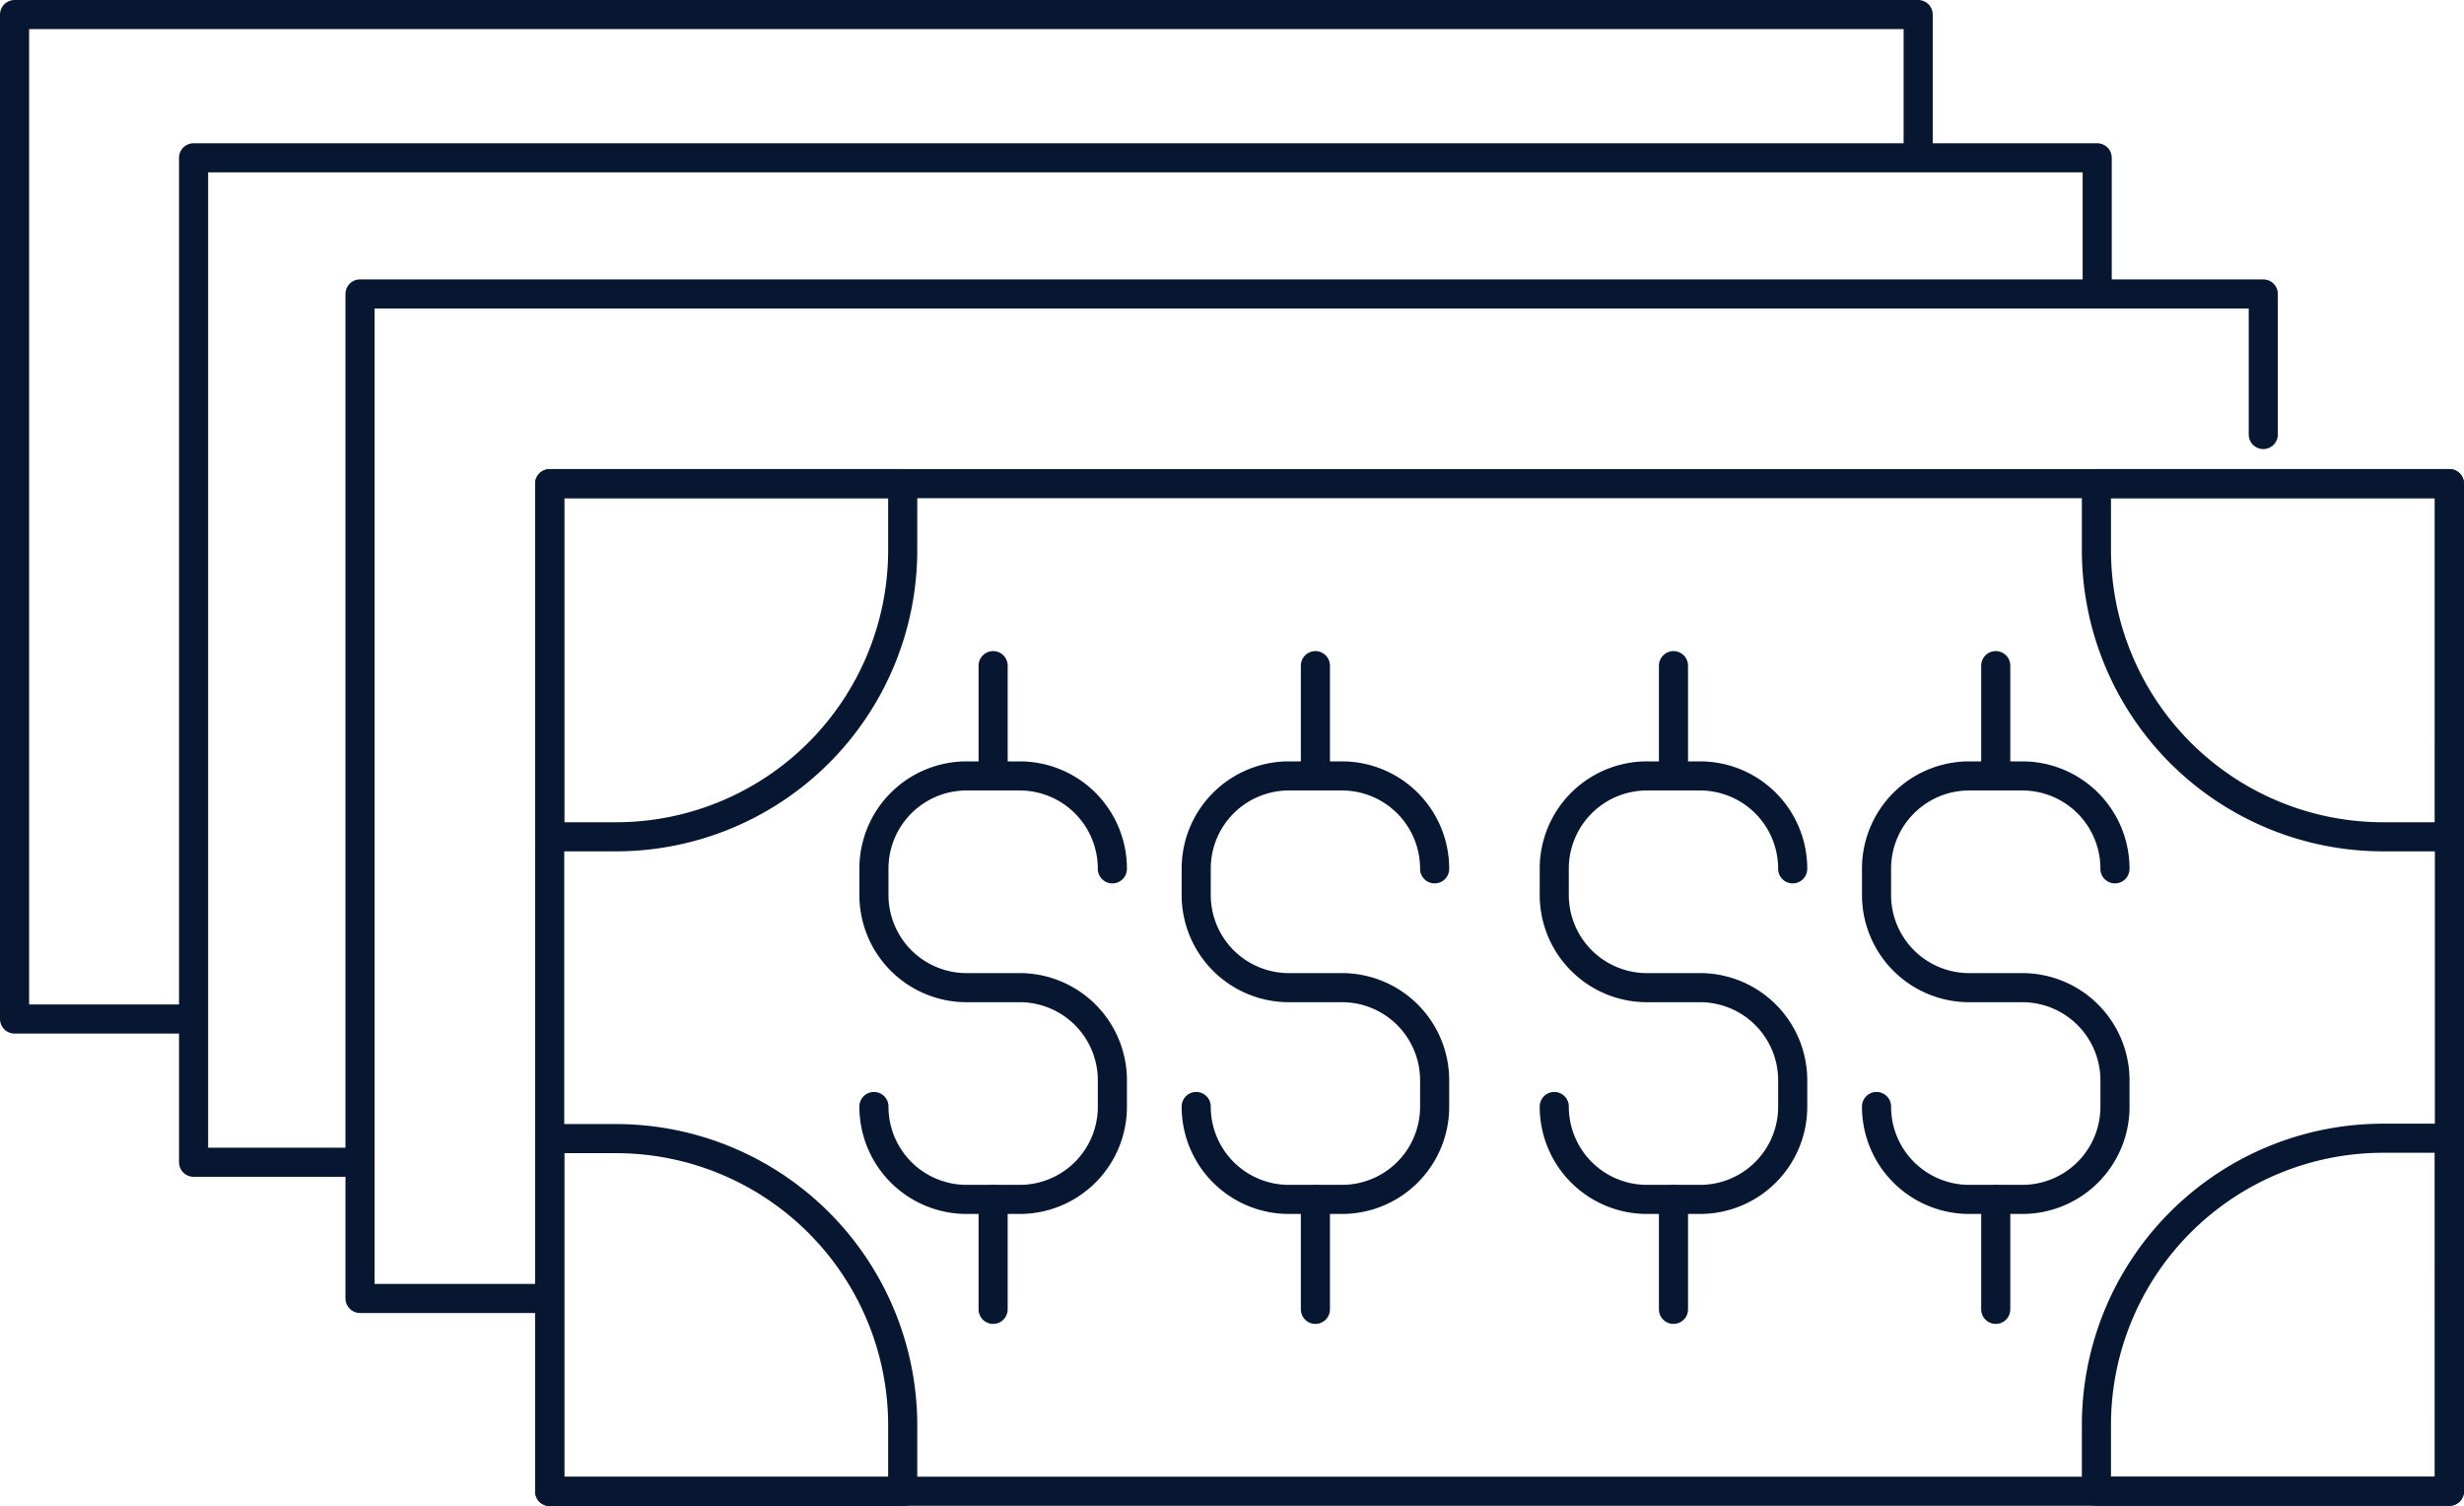
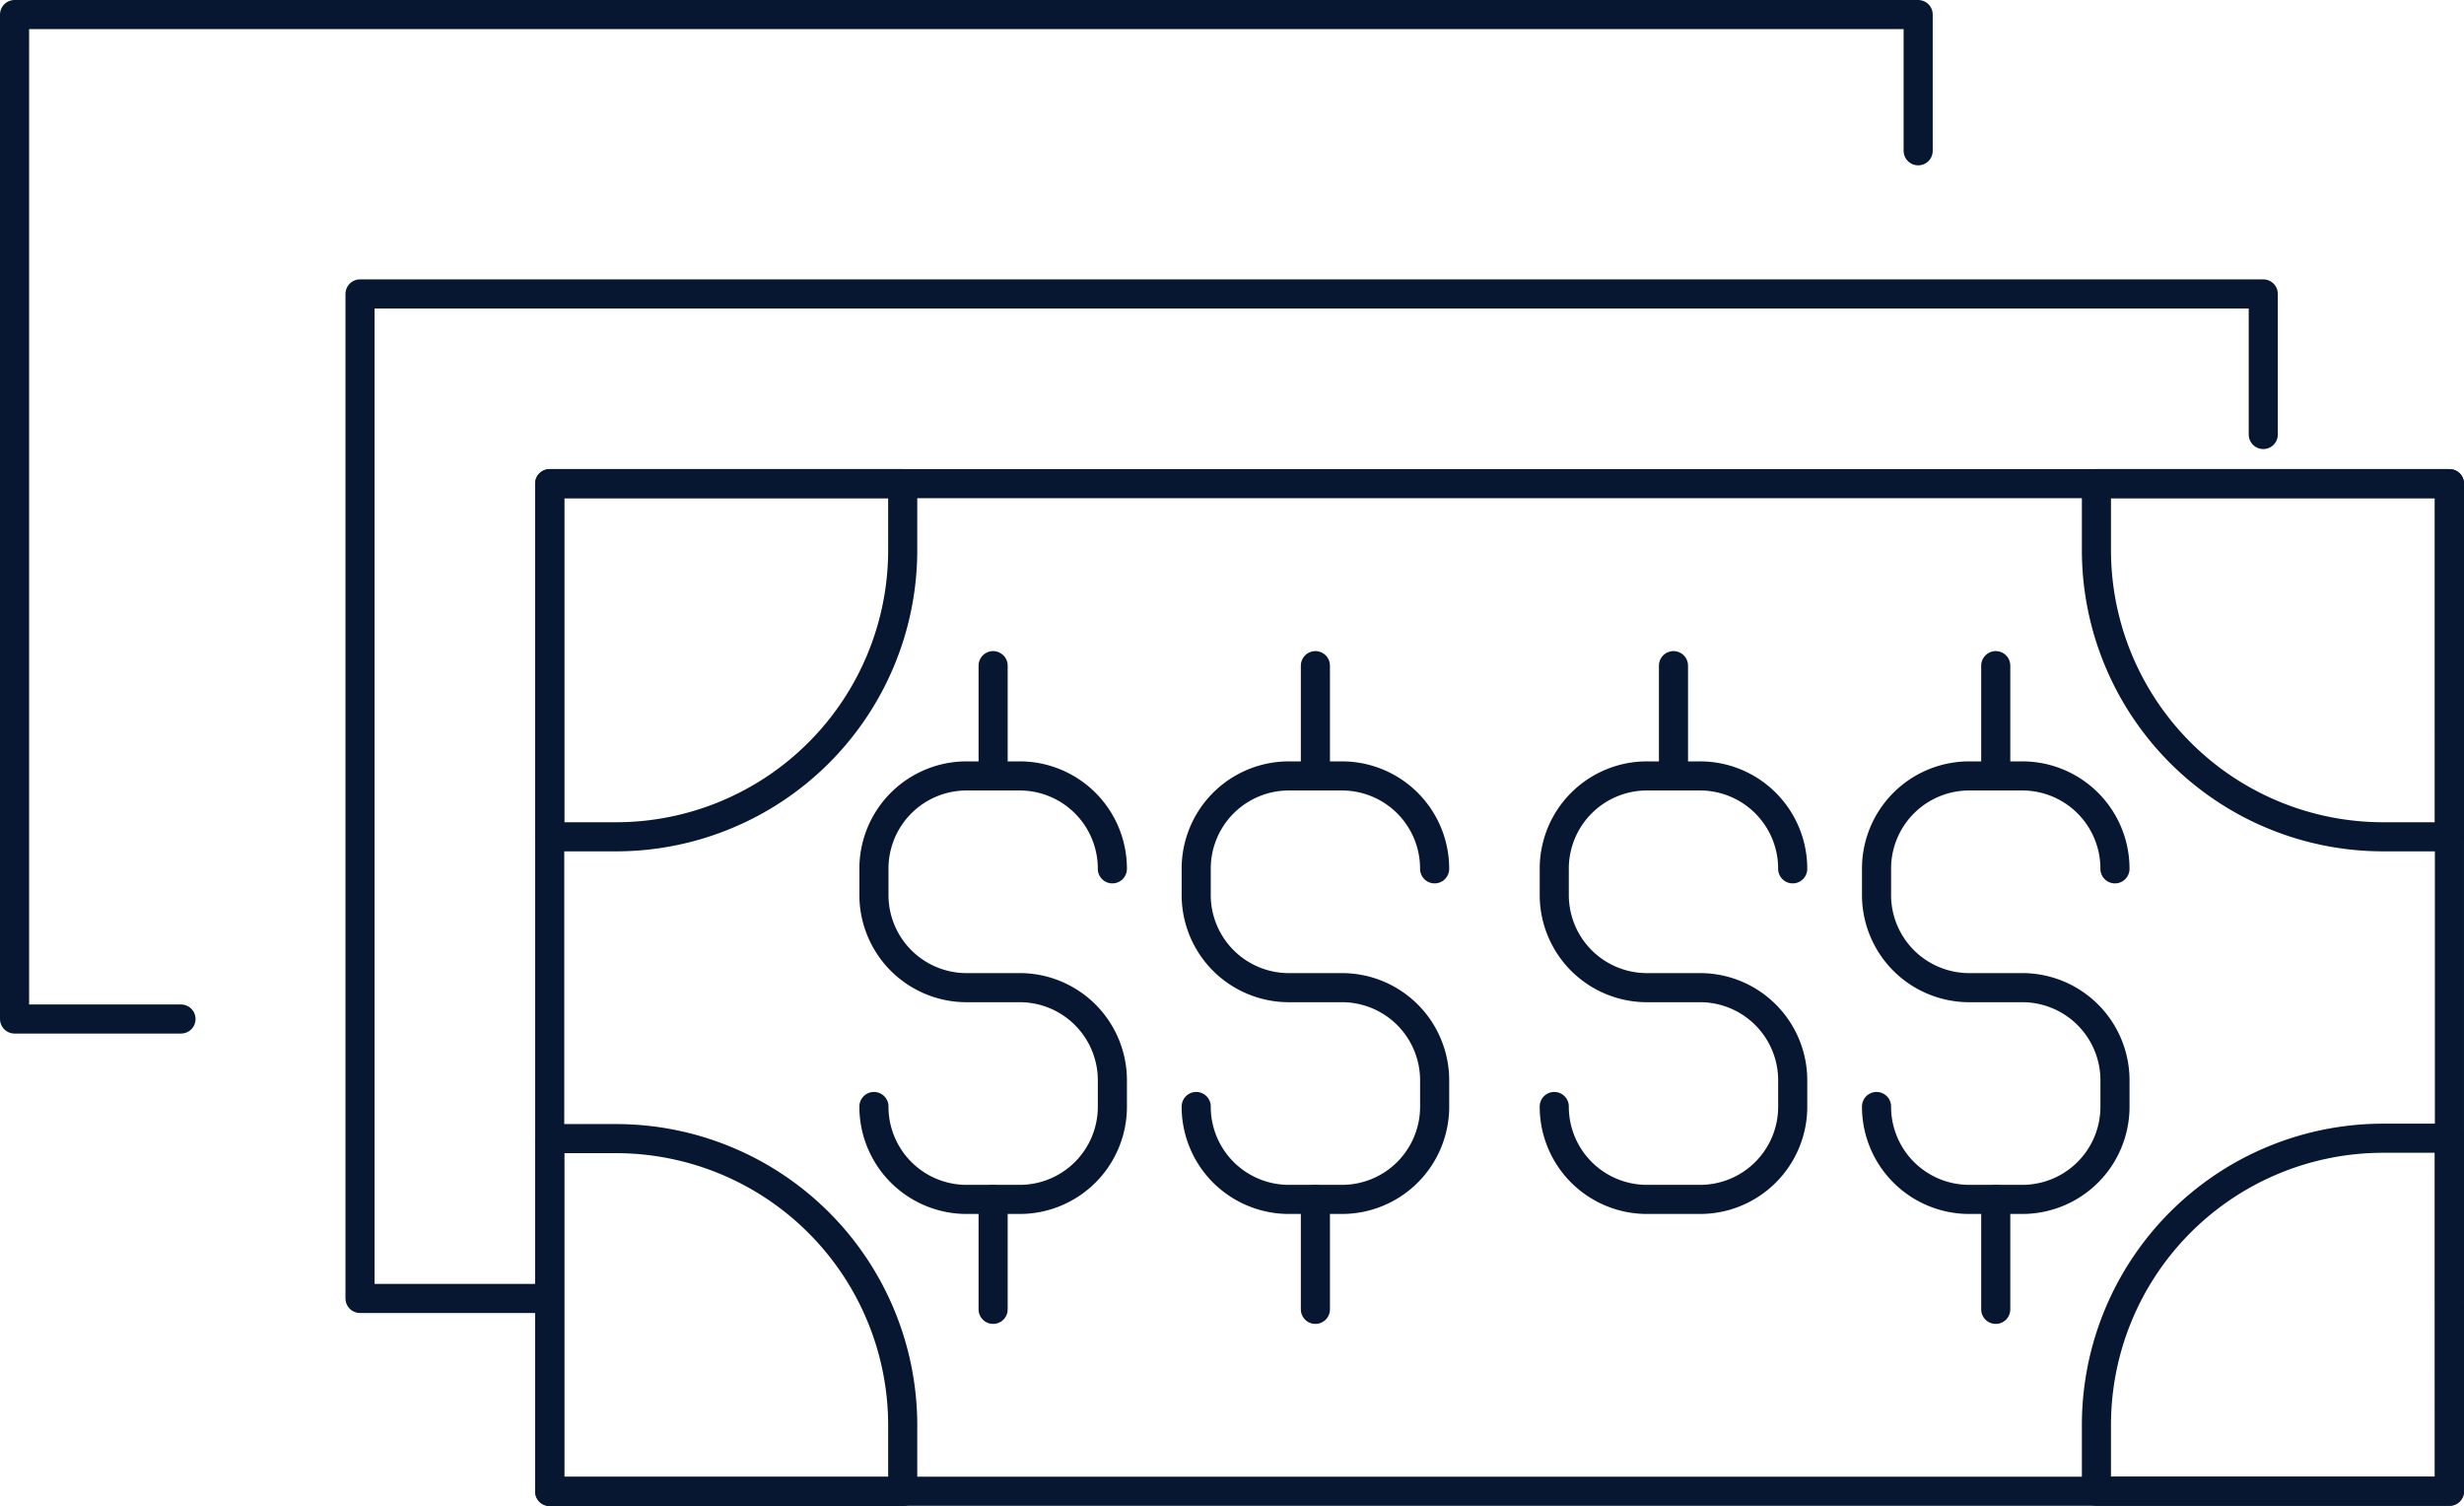
<svg xmlns="http://www.w3.org/2000/svg" width="126.99" height="77.626" viewBox="0 0 126.99 77.626">
  <g id="Price" transform="translate(0.75 0.75)">
    <path id="Path_6123" data-name="Path 6123" d="M108.738,16.046V8.8H10.648V60.572h9.1" transform="translate(7.157 5.598)" fill="none" stroke="#081731" stroke-linecap="round" stroke-linejoin="round" stroke-width="1.5" />
-     <path id="Path_6124" data-name="Path 6124" d="M14.578,56.768H6V5h98.109v7.022" transform="translate(3.227 2.382)" fill="none" stroke="#081731" stroke-linecap="round" stroke-linejoin="round" stroke-width="1.5" />
    <path id="Path_6125" data-name="Path 6125" d="M9.578,52.768H1V1H99.109V8.022" transform="translate(-1 -1)" fill="none" stroke="#081731" stroke-linecap="round" stroke-linejoin="round" stroke-width="1.5" />
    <path id="Path_6126" data-name="Path 6126" d="M113.855,14.1H15.945V66.029h97.909Z" transform="translate(11.635 10.077)" fill="none" stroke="#081731" stroke-linecap="round" stroke-linejoin="round" stroke-width="1.5" />
    <path id="Path_6127" data-name="Path 6127" d="M25,39.3a4.776,4.776,0,0,0,4.788,4.788H32.5A4.776,4.776,0,0,0,37.289,39.3V37.963A4.776,4.776,0,0,0,32.5,33.175H29.788A4.776,4.776,0,0,1,25,28.387V27.051a4.776,4.776,0,0,1,4.788-4.788H32.5a4.776,4.776,0,0,1,4.788,4.788" transform="translate(19.291 16.977)" fill="none" stroke="#081731" stroke-linecap="round" stroke-linejoin="round" stroke-width="1.5" />
    <path id="Path_6128" data-name="Path 6128" d="M34,39.3a4.776,4.776,0,0,0,4.788,4.788H41.5A4.776,4.776,0,0,0,46.289,39.3V37.963A4.776,4.776,0,0,0,41.5,33.175H38.788A4.776,4.776,0,0,1,34,28.387V27.051a4.776,4.776,0,0,1,4.788-4.788H41.5a4.776,4.776,0,0,1,4.788,4.788" transform="translate(26.9 16.977)" fill="none" stroke="#081731" stroke-linecap="round" stroke-linejoin="round" stroke-width="1.5" />
    <path id="Path_6129" data-name="Path 6129" d="M28.329,19.183v5.685" transform="translate(22.105 14.373)" fill="none" stroke="#081731" stroke-linecap="round" stroke-linejoin="round" stroke-width="1.5" />
    <path id="Path_6130" data-name="Path 6130" d="M37.329,19.183v5.685" transform="translate(29.714 14.373)" fill="none" stroke="#081731" stroke-linecap="round" stroke-linejoin="round" stroke-width="1.5" />
    <path id="Path_6131" data-name="Path 6131" d="M28.329,34.09v5.666" transform="translate(22.105 26.976)" fill="none" stroke="#081731" stroke-linecap="round" stroke-linejoin="round" stroke-width="1.5" />
    <path id="Path_6132" data-name="Path 6132" d="M37.329,34.09v5.666" transform="translate(29.714 26.976)" fill="none" stroke="#081731" stroke-linecap="round" stroke-linejoin="round" stroke-width="1.5" />
    <path id="Path_6133" data-name="Path 6133" d="M44,39.3a4.776,4.776,0,0,0,4.788,4.788H51.5A4.776,4.776,0,0,0,56.289,39.3V37.963A4.776,4.776,0,0,0,51.5,33.175H48.788A4.776,4.776,0,0,1,44,28.387V27.051a4.776,4.776,0,0,1,4.788-4.788H51.5a4.776,4.776,0,0,1,4.788,4.788" transform="translate(35.354 16.977)" fill="none" stroke="#081731" stroke-linecap="round" stroke-linejoin="round" stroke-width="1.5" />
    <path id="Path_6134" data-name="Path 6134" d="M47.329,19.183v5.685" transform="translate(38.169 14.373)" fill="none" stroke="#081731" stroke-linecap="round" stroke-linejoin="round" stroke-width="1.5" />
-     <path id="Path_6135" data-name="Path 6135" d="M47.329,34.09v5.666" transform="translate(38.169 26.976)" fill="none" stroke="#081731" stroke-linecap="round" stroke-linejoin="round" stroke-width="1.5" />
    <path id="Path_6136" data-name="Path 6136" d="M53,39.3a4.776,4.776,0,0,0,4.788,4.788H60.5A4.776,4.776,0,0,0,65.289,39.3V37.963A4.776,4.776,0,0,0,60.5,33.175H57.788A4.776,4.776,0,0,1,53,28.387V27.051a4.776,4.776,0,0,1,4.788-4.788H60.5a4.776,4.776,0,0,1,4.788,4.788" transform="translate(42.963 16.977)" fill="none" stroke="#081731" stroke-linecap="round" stroke-linejoin="round" stroke-width="1.5" />
    <path id="Path_6137" data-name="Path 6137" d="M56.329,19.183v5.685" transform="translate(45.778 14.373)" fill="none" stroke="#081731" stroke-linecap="round" stroke-linejoin="round" stroke-width="1.5" />
    <path id="Path_6138" data-name="Path 6138" d="M56.329,34.09v5.666" transform="translate(45.778 26.976)" fill="none" stroke="#081731" stroke-linecap="round" stroke-linejoin="round" stroke-width="1.5" />
    <path id="Path_6139" data-name="Path 6139" d="M15.945,14.1H34.139v3.431A14.78,14.78,0,0,1,19.377,32.3H15.945Z" transform="translate(11.635 10.077)" fill="none" stroke="#081731" stroke-linecap="round" stroke-linejoin="round" stroke-width="1.5" />
    <path id="Path_6140" data-name="Path 6140" d="M77.335,32.3H73.9A14.78,14.78,0,0,1,59.141,17.534V14.1H77.335Z" transform="translate(48.155 10.077)" fill="none" stroke="#081731" stroke-linecap="round" stroke-linejoin="round" stroke-width="1.5" />
    <path id="Path_6141" data-name="Path 6141" d="M15.945,32.392h3.431A14.78,14.78,0,0,1,34.139,47.154v3.431H15.945Z" transform="translate(11.635 25.54)" fill="none" stroke="#081731" stroke-linecap="round" stroke-linejoin="round" stroke-width="1.5" />
    <path id="Path_6142" data-name="Path 6142" d="M77.335,50.575H59.141V47.143A14.78,14.78,0,0,1,73.9,32.381h3.431Z" transform="translate(48.155 25.531)" fill="none" stroke="#081731" stroke-linecap="round" stroke-linejoin="round" stroke-width="1.5" />
  </g>
</svg>